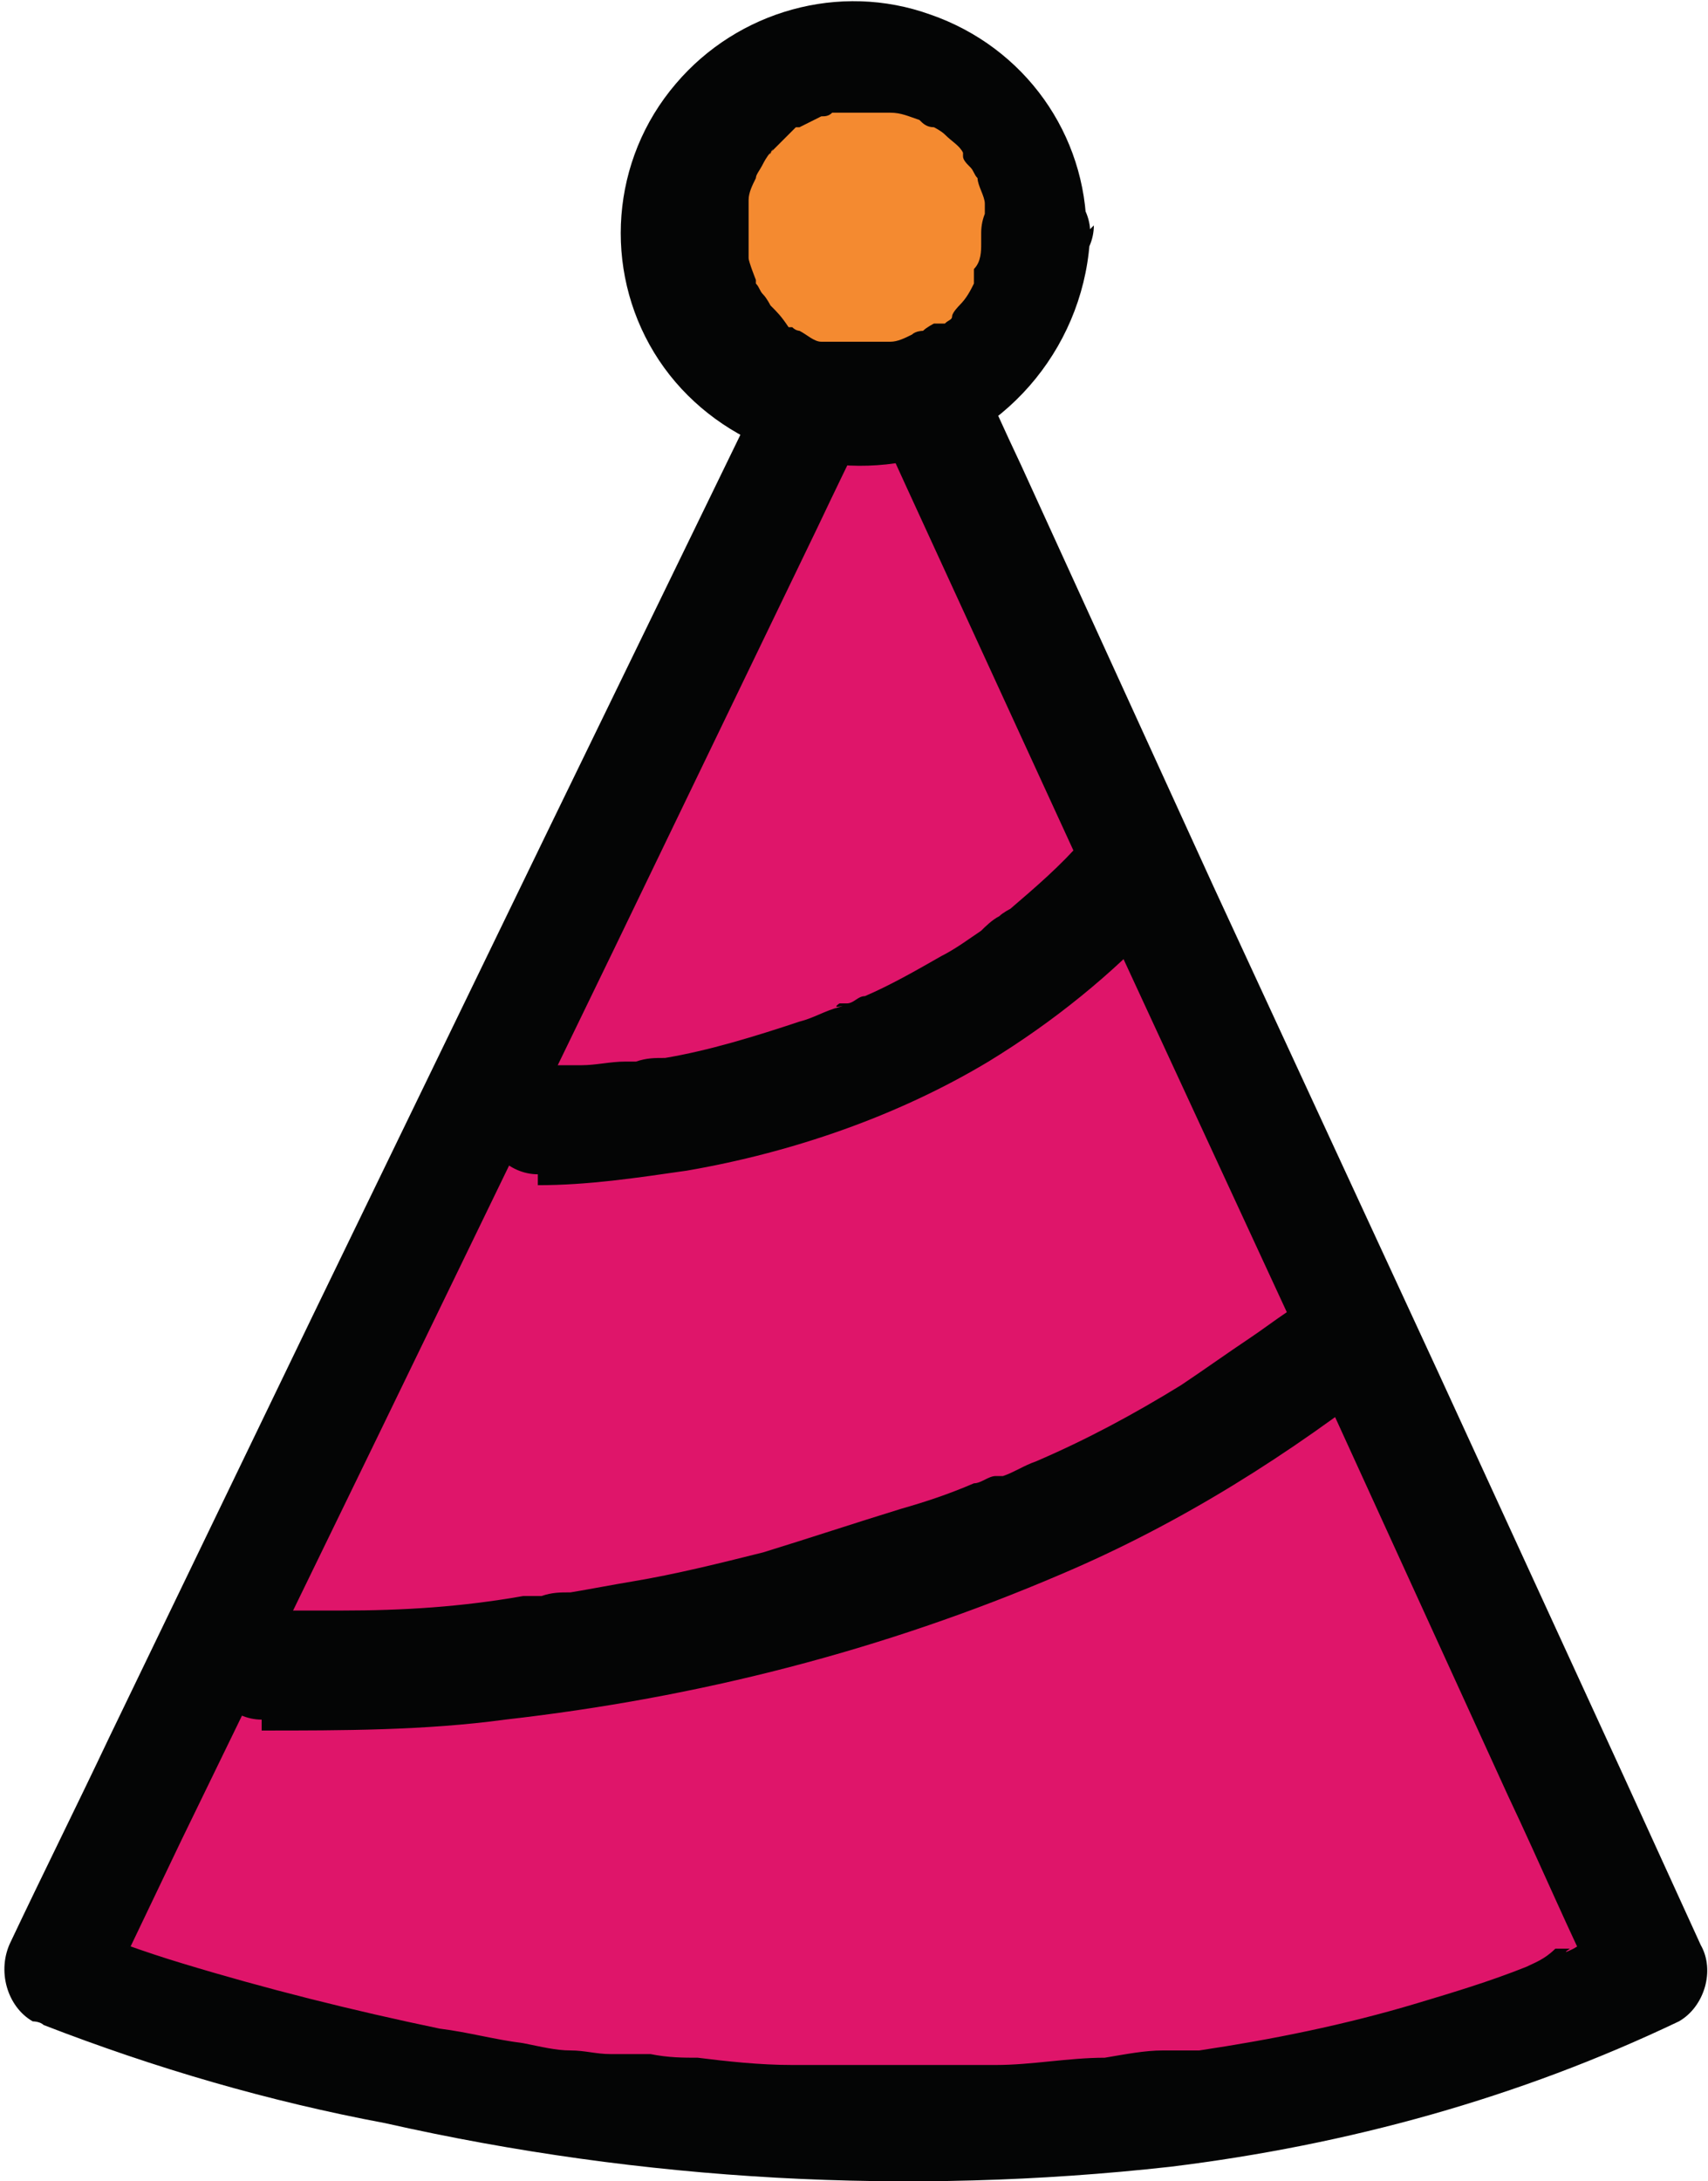
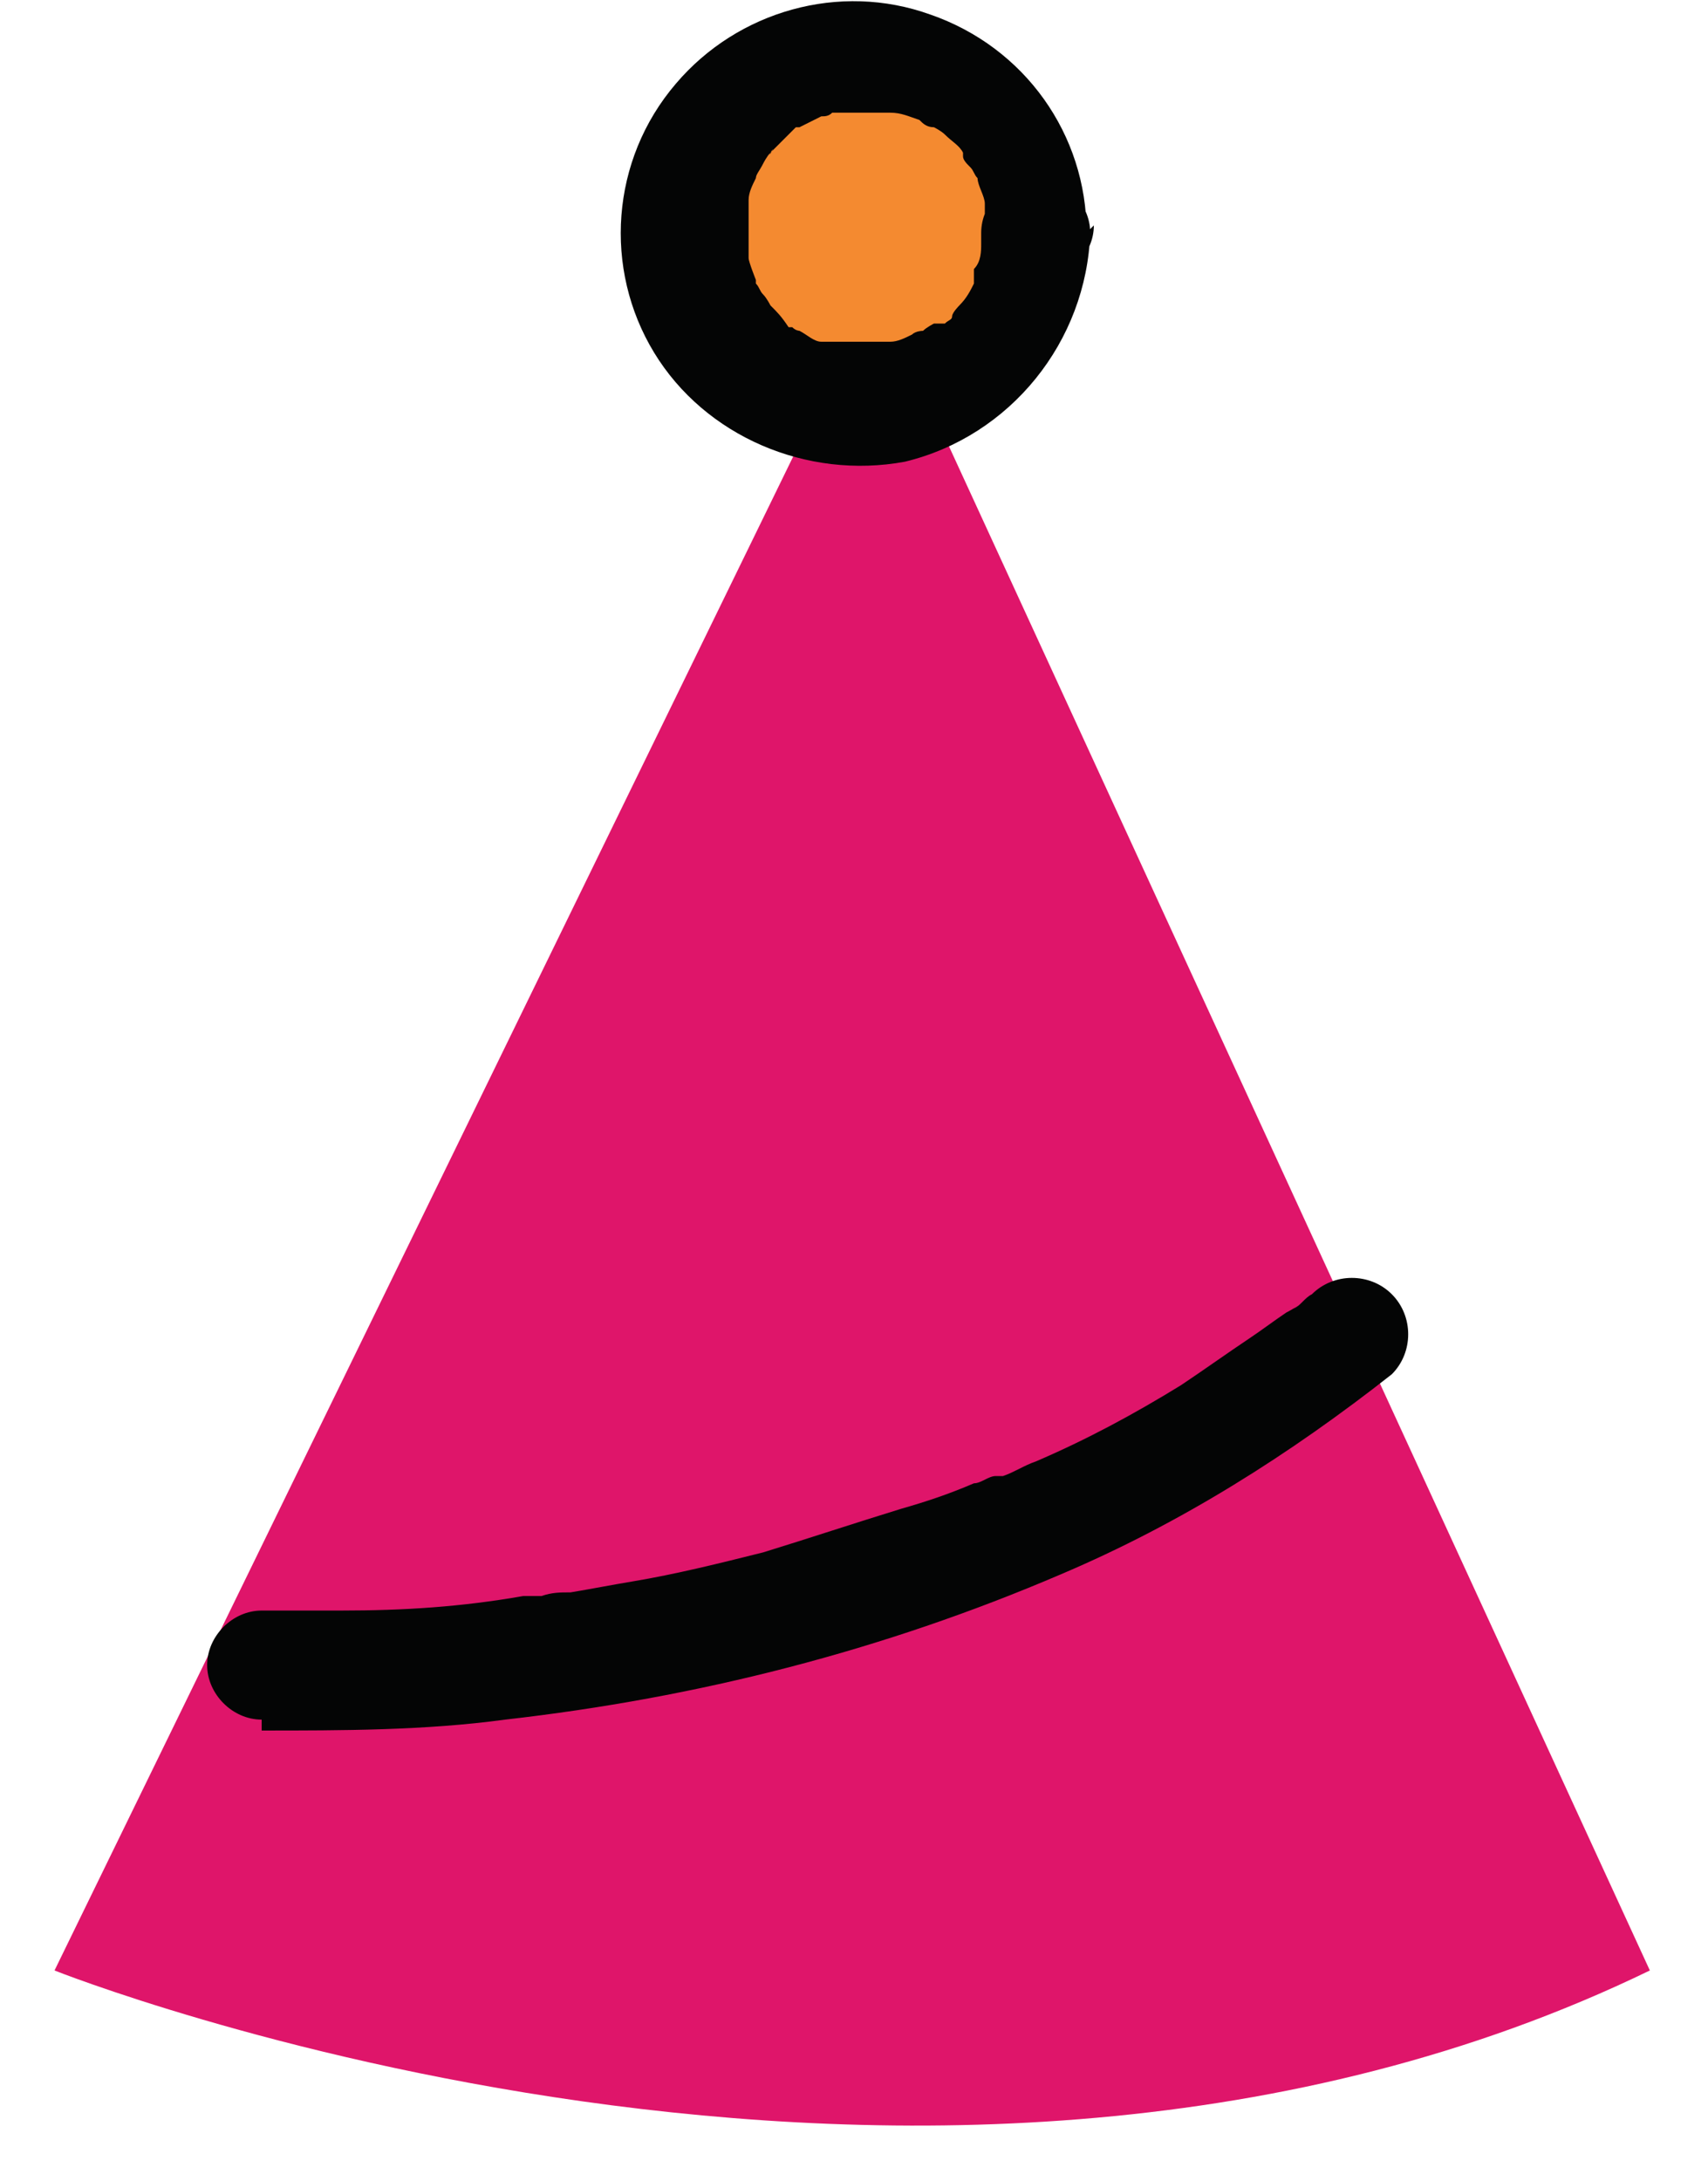
<svg xmlns="http://www.w3.org/2000/svg" version="1.1" viewBox="0 0 47 60">
  <defs>
    <style>
      .cls-1 {
        fill: #df156a;
      }

      .cls-2 {
        fill: #f48a30;
      }

      .cls-3 {
        fill: #040505;
      }
    </style>
  </defs>
  <g>
    <g id="Layer_1">
      <path class="cls-1" d="M24.1,7.9L1.5,54.2s24.1,9.6,43.9,0L24.1,7.9Z" />
      <g>
-         <path class="cls-3" d="M22.7,7.1l-2.2,4.6-5.4,11.1-6.5,13.4-5.6,11.6c-.9,1.9-1.8,3.7-2.7,5.6h0c-.4.8-.1,1.8.6,2.2,0,0,.2,0,.3.1,3.1,1.2,6.2,2.1,9.4,2.7,7.1,1.6,14.4,2,21.6,1.2,4.9-.6,9.6-1.9,14-4,.7-.4,1-1.4.6-2.1l-2.1-4.6-5.1-11.1-6.2-13.4-5.3-11.6c-.9-1.9-1.7-3.8-2.6-5.6,0,0,0,0,0,0-.4-.7-1.4-1-2.1-.6-.7.4-1,1.4-.6,2.1l2.1,4.6,5.1,11.1,6.2,13.4,5.3,11.6c.9,1.9,1.7,3.8,2.6,5.6,0,0,0,0,0,0l.6-2.1c-.5.2-.9.4-1.4.7,0,0-.4.2-.1,0h-.4c-.3.3-.6.4-.8.5-1,.4-2,.7-3,1-2,.6-4,1-6,1.3-.2,0-.4,0-.6,0,0,0-.5,0,0,0-.1,0-.2,0-.4,0-.5,0-1,.1-1.6.2-1,0-2,.2-3,.2-1.9,0-3.8,0-5.6,0-.9,0-1.8-.1-2.6-.2-.4,0-.8,0-1.3-.1-.2,0-.4,0-.6,0h-.3s-.2,0-.2,0h0c-.4,0-.7-.1-1.1-.1-.4,0-.8-.1-1.3-.2-.8-.1-1.5-.3-2.3-.4-2.4-.5-4.8-1.1-7.1-1.8-1-.3-2.1-.7-3.1-1.1l.9,2.3,2.2-4.6,5.4-11.1,6.5-13.4,5.6-11.6c.9-1.9,1.8-3.7,2.7-5.6h0c.4-.8.2-1.7-.6-2.2-.7-.4-1.7-.2-2.1.5h0Z" />
-         <path class="cls-3" d="M14.8,32.6c1.4,0,2.7-.2,4.1-.4,2.9-.5,5.8-1.5,8.3-3,1.8-1.1,3.4-2.4,4.8-3.9.6-.6.6-1.6,0-2.2-.6-.6-1.6-.6-2.2,0-.6.7-1.3,1.3-2,1.9,0,0-.2.1-.3.2-.2.2,0,0,0,0-.2.1-.4.3-.5.4-.3.2-.7.5-1.1.7-.7.4-1.4.8-2.1,1.1-.2,0-.3.2-.5.2h-.2c-.3.2.3,0,0,.1-.4.1-.7.3-1.1.4-1.2.4-2.5.8-3.7,1-.3,0-.5,0-.8.1h-.3c0,0-.2,0-.2,0-.3,0,.4,0,.2,0-.4,0-.8.1-1.2.1s-.8,0-1.2,0c-.8,0-1.5.7-1.5,1.5,0,.8.7,1.5,1.5,1.5h0Z" />
        <path class="cls-3" d="M7.2,47.6c2.2,0,4.5,0,6.7-.3,5.3-.6,10.4-1.9,15.3-4,3.3-1.4,6.3-3.3,9.1-5.5.6-.6.6-1.6,0-2.2-.6-.6-1.6-.6-2.2,0-.2.1-.3.3-.5.4.3-.2,0,0-.2.1-.3.2-.7.5-1,.7-.6.4-1.3.9-1.9,1.3-1.3.8-2.6,1.5-4,2.1-.3.1-.6.3-.9.4h-.2c-.3.2.2,0,0,0-.2,0-.4.2-.6.2-.7.3-1.3.5-2,.7-1.3.4-2.5.8-3.8,1.2-1.2.3-2.4.6-3.6.8-.6.1-1.1.2-1.7.3-.3,0-.5,0-.8.1h-.2c-.2,0,.4,0,.1,0h-.4c-1.7.3-3.3.4-5,.4-.7,0-1.5,0-2.2,0-.8,0-1.5.7-1.5,1.5,0,.8.7,1.5,1.5,1.5h0Z" />
      </g>
      <circle class="cls-2" cx="23.5" cy="6.4" r="4.9" />
      <path class="cls-3" d="M29.9,6.4c0-2.7-1.7-5.1-4.3-6-2.5-.9-5.3-.1-7,1.9-1.8,2.1-2,5.1-.6,7.4,1.4,2.3,4.2,3.5,6.9,3,2.9-.7,5-3.3,5.1-6.3,0-.8-.7-1.5-1.5-1.5-.8,0-1.5.7-1.5,1.5,0,.1,0,.2,0,.3,0,0,0,.1,0,.2,0,0,0-.3,0-.2,0,.2,0,.5-.2.7,0,0,0,.2,0,.3,0,.2.1-.3,0,0,0,0,0,0,0,.1-.1.2-.2.4-.4.6-.2.2.2-.2,0,0,0,0-.2.2-.2.3s-.1.1-.2.2c0,0,0,0-.1,0,0,0,0,0-.1,0,0,0,0,0,0,0,.1,0,0,0,0,0,0,0,0,0-.1,0,0,0-.2.1-.3.2,0,0-.2,0-.3.1s0,0,0,0q.1,0,0,0h0c-.2.1-.4.2-.6.2,0,0-.4,0-.2,0s-.2,0-.3,0c-.2,0-.5,0-.7,0,0,0,.3,0,.2,0,0,0,0,0-.2,0-.1,0-.3,0-.4,0,0,0-.2,0-.3,0,0,0,0,0-.1,0-.2,0,.1,0,.1,0-.2,0-.4-.2-.6-.3,0,0-.1,0-.2-.1,0,0-.1,0,0,0s0,0,0,0h-.1c-.2-.3-.3-.4-.5-.6-.2-.3.1.2,0,0,0,0-.1-.2-.2-.3s-.1-.2-.2-.3c0,0,0,0,0-.1-.1-.2,0,0,0,0,0,0-.2-.5-.2-.6,0-.1,0-.2,0-.4,0-.3,0,.3,0,0,0-.2,0-.5,0-.7,0,0,0-.1,0-.2,0-.2,0,.1,0,.1,0-.1,0-.3,0-.4,0-.2.1-.4.2-.6,0-.2,0,.1,0,.1s0-.1,0-.1c0-.1.1-.2.2-.4,0,0,.1-.2.2-.3.2-.3-.1.2,0,0,.2-.2.3-.3.5-.5,0,0,.2-.2.2-.2s-.3.2,0,0c0,0,0,0,.1,0,.2-.1.4-.2.6-.3.2,0-.1,0-.1,0,0,0,0,0,.1,0,.1,0,.2,0,.3-.1,0,0,.2,0,.3,0h.2c.2,0,.2,0,0,0,.2,0,.4,0,.6,0,.1,0,.2,0,.4,0,.2,0-.1,0-.1,0,0,0,.1,0,.2,0,.3,0,.5.1.8.2.1,0,0,0,0,0-.1,0-.1,0,0,0h0c.1.1.2.2.4.2,0,0,.2.1.3.2,0,0,.1,0,0,0-.2,0,0,0,0,0,.2.2.4.3.5.5,0,0,0,0,0,.1,0,0-.2-.3,0,0,0,.1.1.2.2.3s.1.2.2.3c.2.3,0-.2,0,0,0,.2.2.5.2.7,0,0,0,0,0,.2,0,.2,0-.4,0,0,0,.1,0,.3,0,.4,0,.8.7,1.5,1.5,1.5.8,0,1.5-.7,1.5-1.5h0Z" />
    </g>
  </g>
</svg>